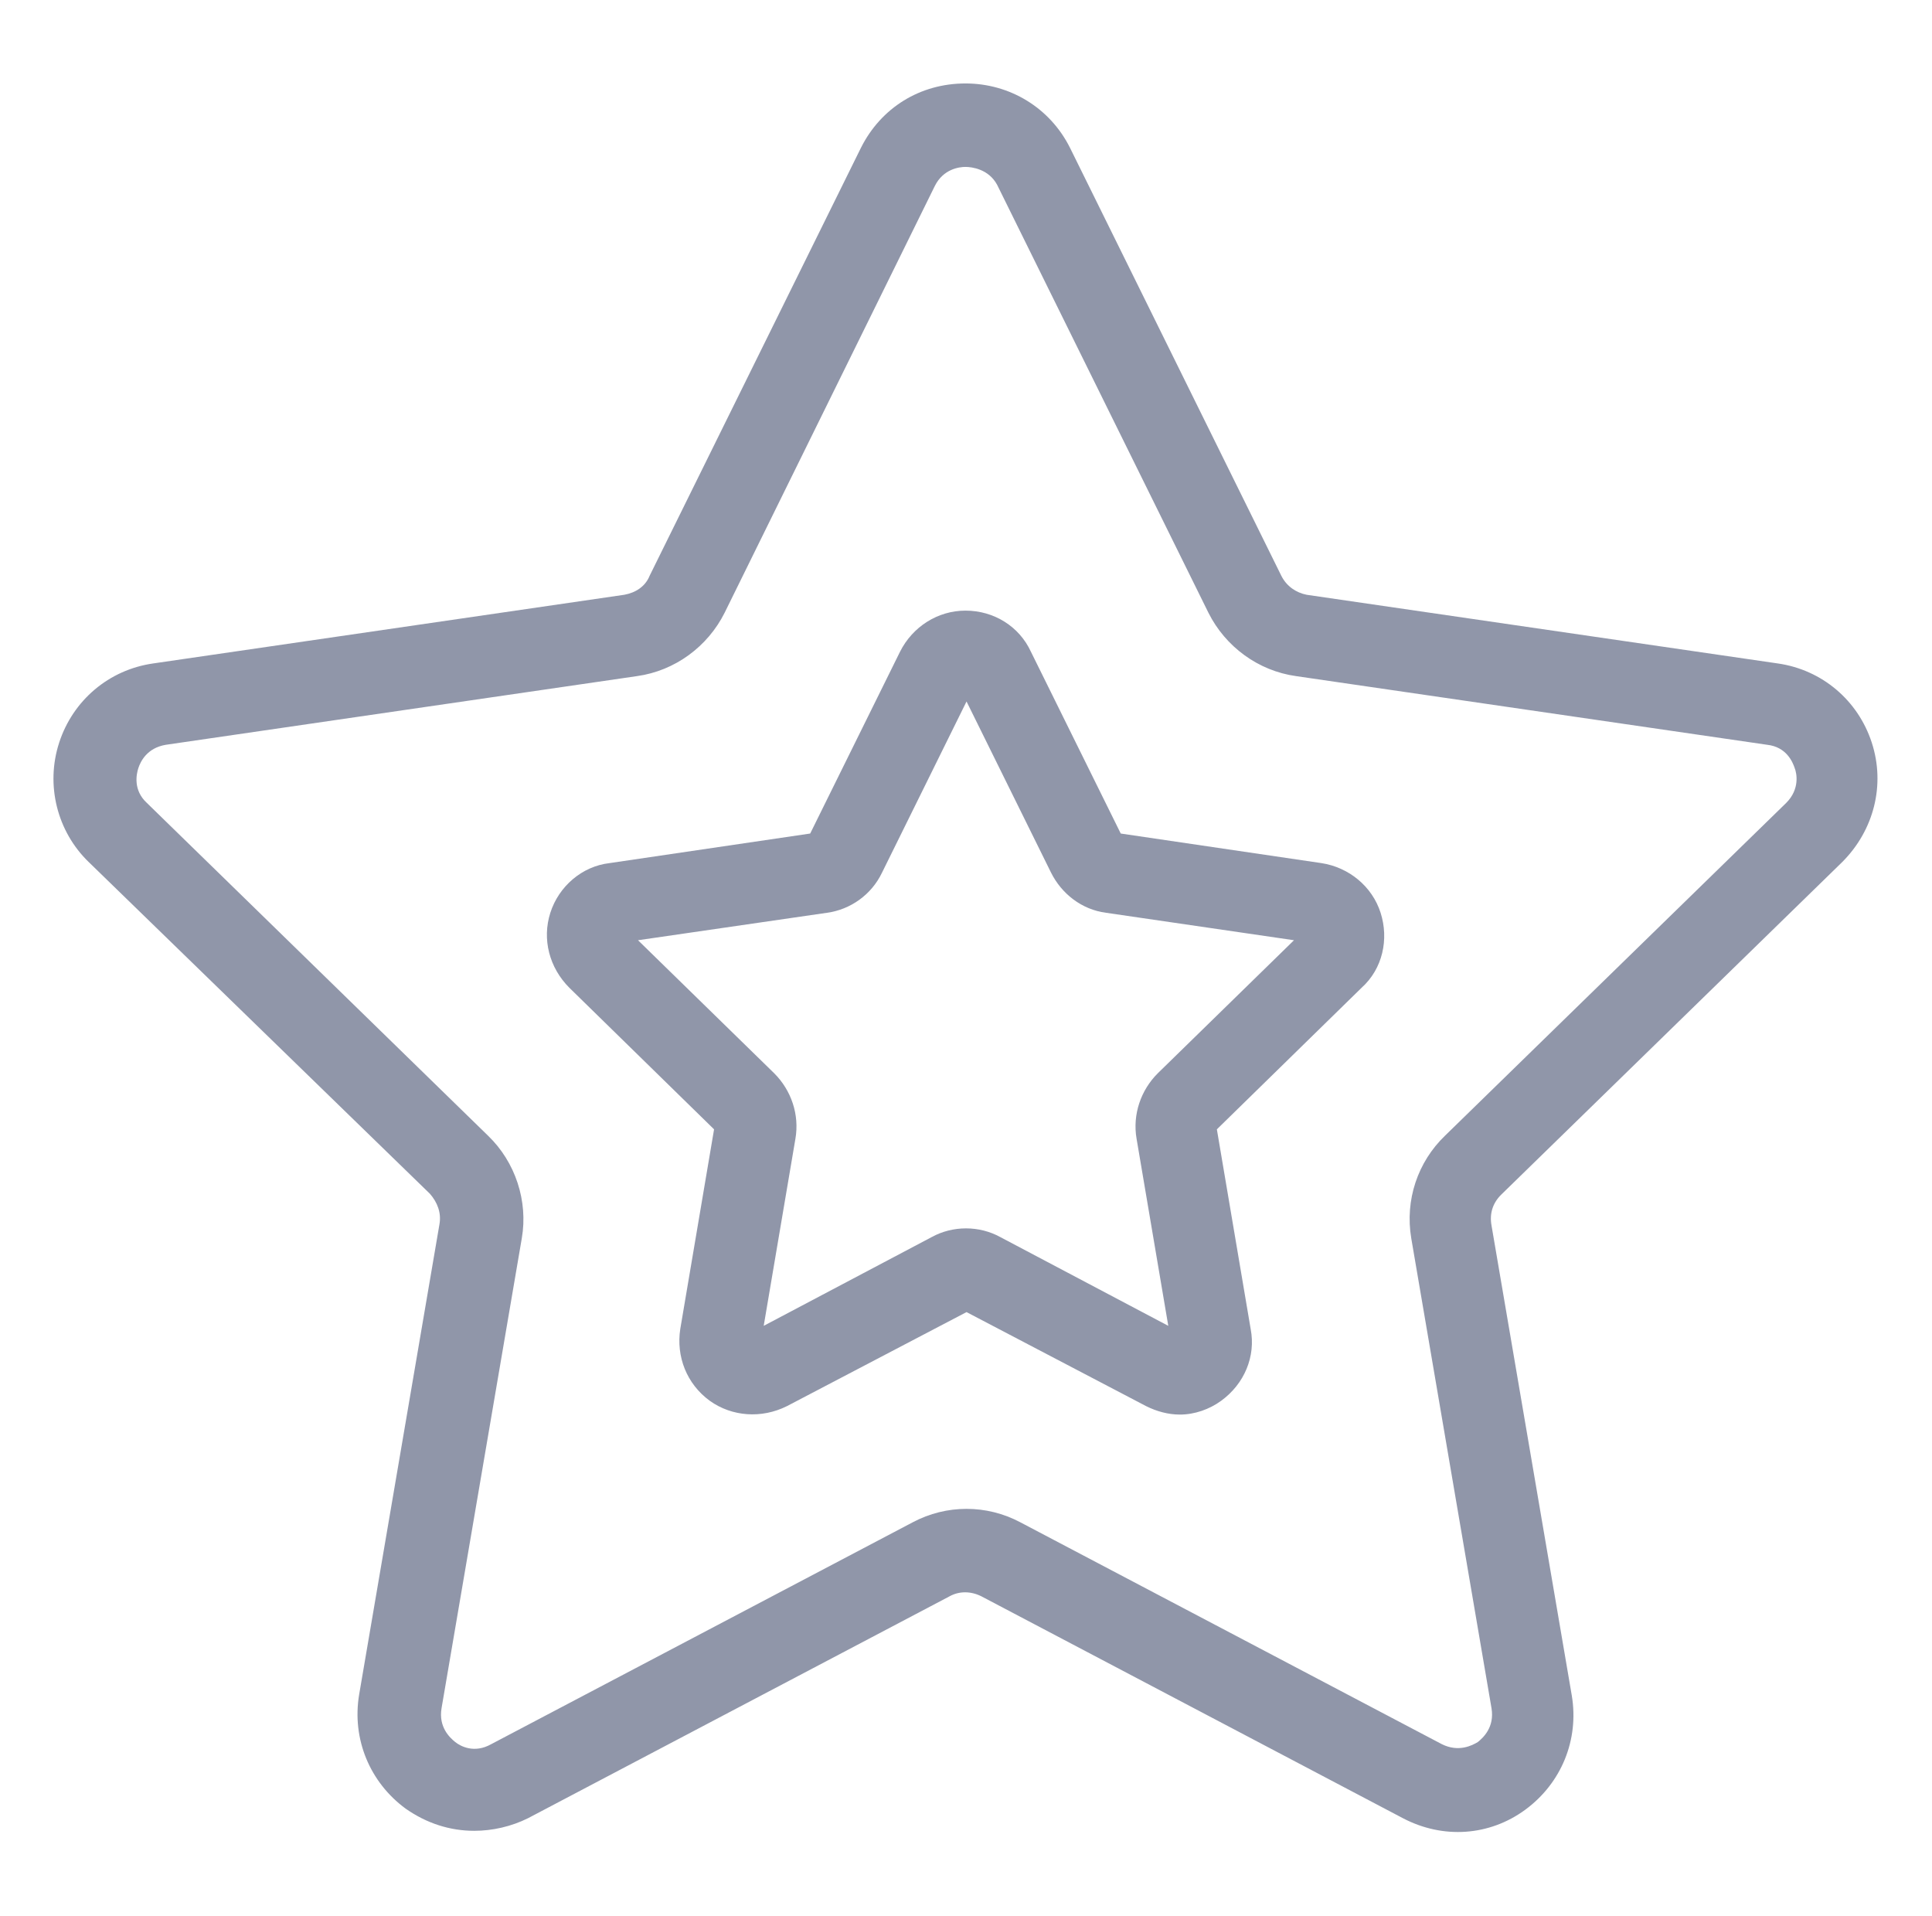
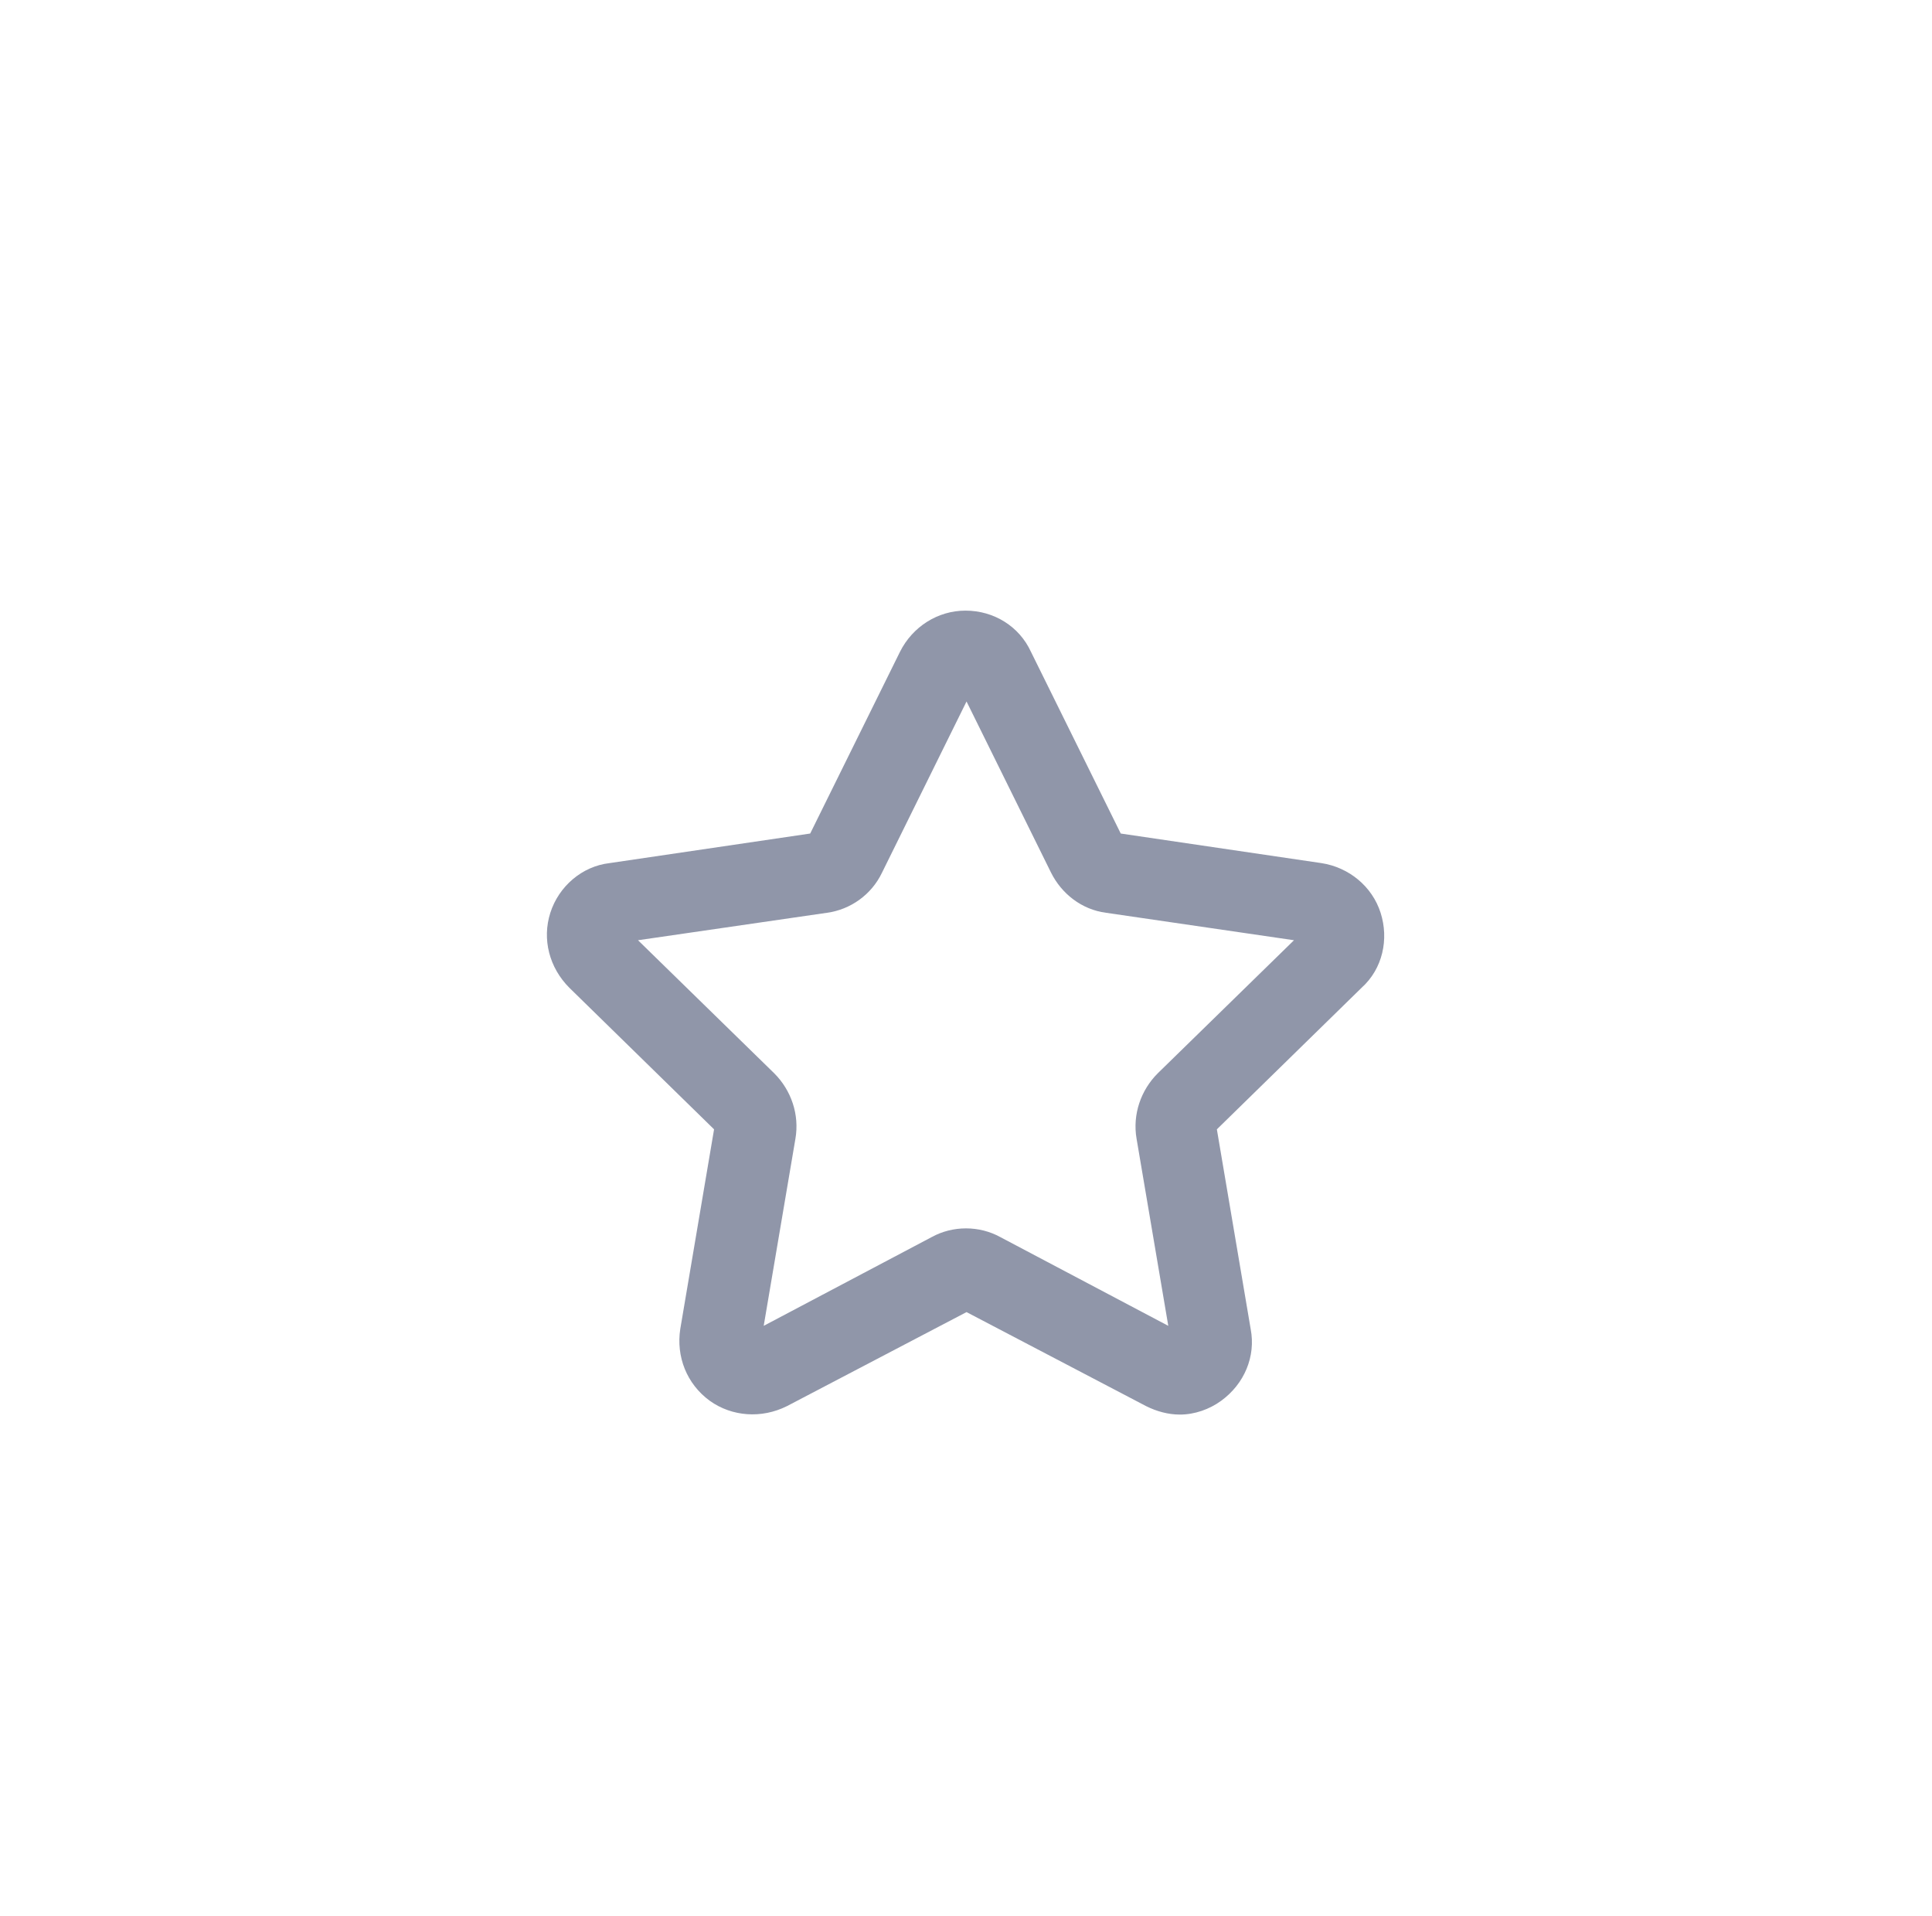
<svg xmlns="http://www.w3.org/2000/svg" version="1.1" id="Layer_1" x="0px" y="0px" viewBox="0 0 182.9 181.4" style="enable-background:new 0 0 182.9 181.4;" xml:space="preserve">
  <style type="text/css">
	.st0{fill:#212D53;}
	.st1{fill:#EB691C;}
	.st2{opacity:0.35;fill:#212D53;}
	.st3{opacity:0.35;fill:#EB691C;}
	.st4{clip-path:url(#SVGID_2_);fill:url(#SVGID_3_);stroke:#FFFFFF;stroke-width:12;stroke-miterlimit:10;}
	.st5{clip-path:url(#SVGID_5_);fill:#EB691C;stroke:#FFFFFF;stroke-width:12;stroke-miterlimit:10;}
	.st6{opacity:0.35;fill:#FFFFFF;}
	.st7{opacity:0.5;}
</style>
  <g class="st7">
-     <path class="st0" d="M44.9,173.3c-2.3,0-4.5-0.7-6.5-2.1c-3.4-2.5-5.1-6.6-4.4-10.8l7.6-44.5c0.2-1.1-0.2-2.1-0.9-2.9L8.4,81.6   c-3-2.9-4.1-7.3-2.8-11.3s4.7-6.9,8.9-7.5l44.6-6.5c1.1-0.2,2-0.8,2.4-1.8l20-40.5c1.9-3.8,5.6-6.1,9.9-6.1c4.2,0,8,2.3,9.9,6.1h0   l20,40.5c0.5,1,1.4,1.6,2.4,1.8l44.6,6.5c4.2,0.6,7.6,3.5,8.9,7.5c1.3,4,0.2,8.3-2.8,11.3l-32.3,31.5c-0.8,0.8-1.1,1.8-0.9,2.9   l7.6,44.5c0.7,4.2-1,8.3-4.4,10.8s-7.8,2.8-11.6,0.8l-39.9-21c-1-0.5-2.1-0.5-3,0l-39.9,21C48.4,172.9,46.6,173.3,44.9,173.3z    M91.4,15.8c-0.6,0-2.1,0.2-2.9,1.8L68.6,58c-1.6,3.2-4.7,5.5-8.3,6l-44.6,6.5c-1.8,0.3-2.4,1.6-2.6,2.2c-0.2,0.6-0.5,2.1,0.8,3.3   l32.3,31.5c2.6,2.5,3.8,6.2,3.2,9.7l-7.6,44.5c-0.3,1.8,0.8,2.8,1.3,3.2c0.5,0.4,1.8,1.1,3.4,0.2l39.9-21c3.2-1.7,7-1.7,10.2,0   l39.9,21c1.6,0.8,2.9,0.1,3.4-0.2c0.5-0.4,1.6-1.4,1.3-3.2l-7.6-44.5c-0.6-3.6,0.6-7.2,3.2-9.7l32.3-31.5c1.3-1.3,1-2.8,0.8-3.3   c-0.2-0.6-0.8-2-2.6-2.2l-44.6-6.5c-3.6-0.5-6.7-2.8-8.3-6l-20-40.5C93.6,16,92,15.8,91.4,15.8z" />
-   </g>
+     </g>
  <g class="st7">
    <path class="st0" d="M111.7,133.9c-1.1,0-2.2-0.3-3.2-0.8l-17-8.9l-17,8.9c-2.4,1.2-5.2,1-7.3-0.5c-2.2-1.6-3.2-4.2-2.8-6.8   l3.2-18.9L53.9,93.5c-1.9-1.9-2.6-4.6-1.8-7.1c0.8-2.5,3-4.4,5.6-4.7l19-2.8l8.5-17.2c1.2-2.4,3.6-3.9,6.2-3.9c0,0,0,0,0,0   c2.7,0,5.1,1.5,6.2,3.9l0,0l8.5,17.2l19,2.8c2.6,0.4,4.8,2.2,5.6,4.7c0.8,2.5,0.2,5.3-1.8,7.1l-13.7,13.4l3.2,18.9   c0.5,2.6-0.6,5.2-2.8,6.8C114.5,133.4,113.1,133.9,111.7,133.9z M60.4,89l12.9,12.6c1.6,1.6,2.4,3.9,2,6.2l-3,17.7l15.9-8.4   c2-1.1,4.5-1.1,6.5,0l15.9,8.4l-3-17.7c-0.4-2.3,0.4-4.6,2-6.2L122.5,89l-17.8-2.6c-2.3-0.3-4.2-1.8-5.2-3.8l-8-16.2l-8,16.2   c-1,2.1-3,3.5-5.2,3.8L60.4,89z M90.8,65.1C90.8,65.1,90.8,65.1,90.8,65.1L90.8,65.1z" />
  </g>
</svg>